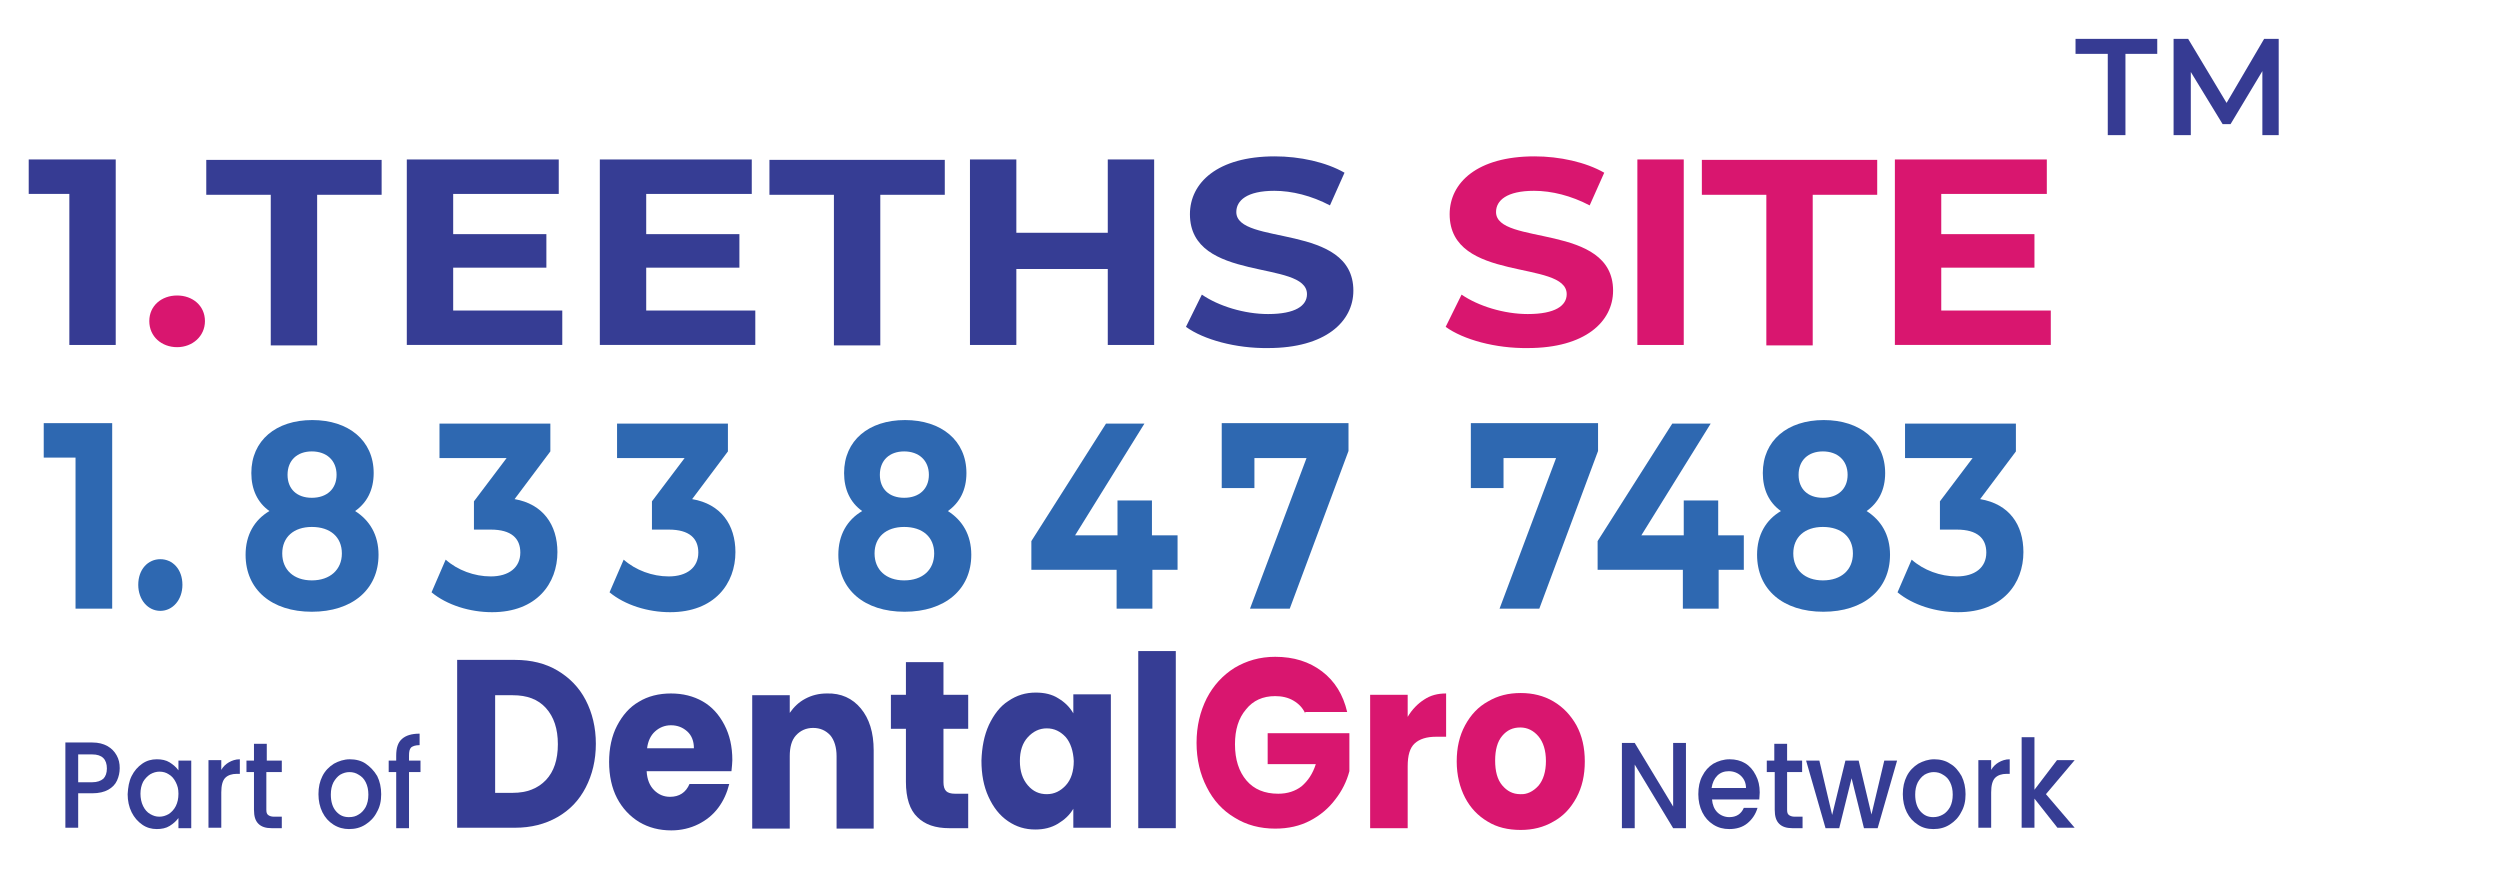
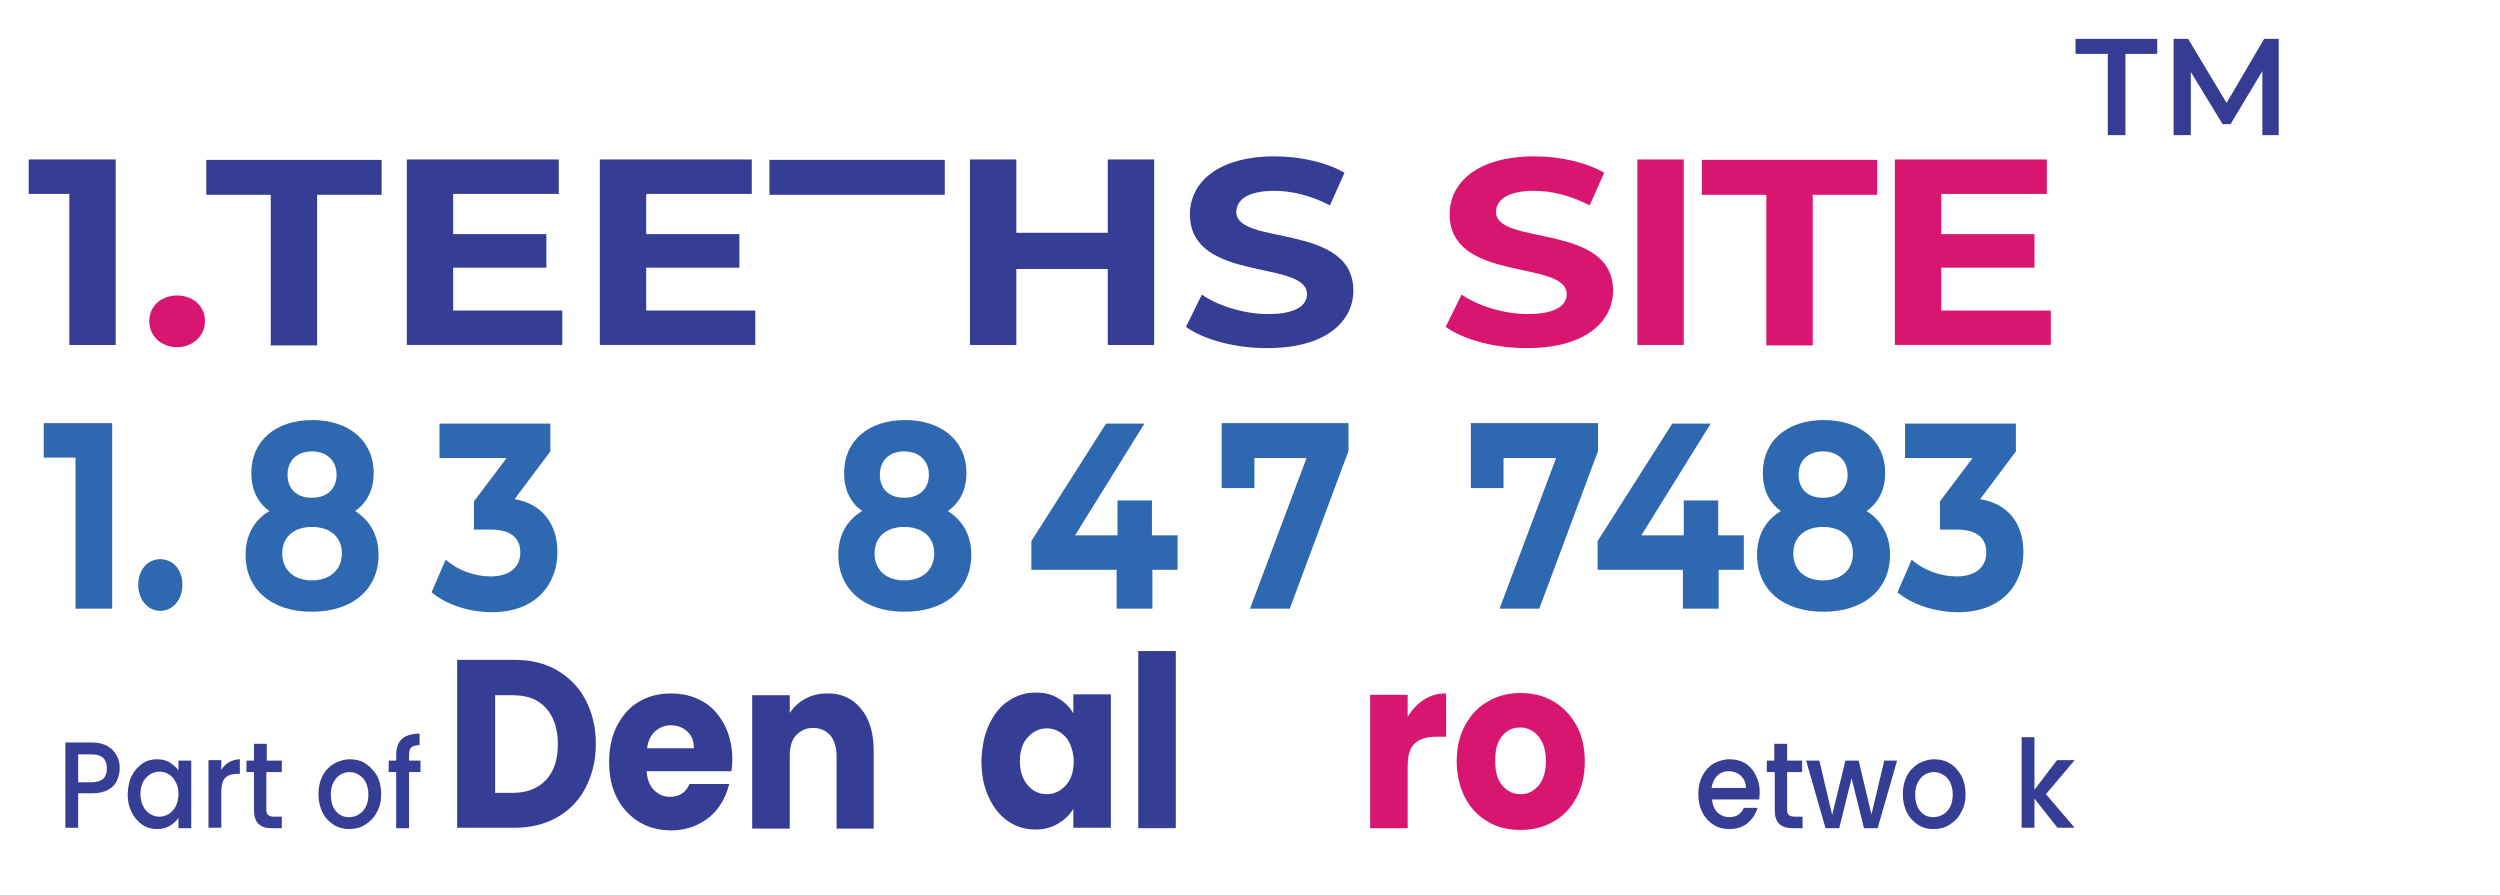
<svg xmlns="http://www.w3.org/2000/svg" version="1.1" id="Layer_1" x="0px" y="0px" viewBox="0 0 566 202.7" style="enable-background:new 0 0 566 202.7;" xml:space="preserve">
  <g>
    <g>
      <g>
        <path style="fill:#363D94;" d="M126.2,151.8c2.7,1.6,4.9,3.8,6.4,6.7c1.5,2.9,2.3,6.2,2.3,9.9c0,3.7-0.8,7-2.3,9.9     c-1.5,2.9-3.6,5.1-6.4,6.7c-2.8,1.6-6,2.4-9.6,2.4h-13.1v-38h13.1C120.3,149.4,123.5,150.2,126.2,151.8z M123.6,176.6     c1.8-1.9,2.7-4.6,2.7-8.1c0-3.5-0.9-6.2-2.7-8.2c-1.8-2-4.3-2.9-7.5-2.9h-4v22.1h4C119.3,179.5,121.8,178.5,123.6,176.6z" />
        <path style="fill:#363D94;" d="M165.6,174.6h-19.2c0.1,1.9,0.7,3.3,1.7,4.3c1,1,2.2,1.5,3.6,1.5c2.1,0,3.6-1,4.4-2.9h9     c-0.5,2-1.3,3.8-2.5,5.4c-1.2,1.6-2.7,2.8-4.5,3.7c-1.8,0.9-3.9,1.4-6.1,1.4c-2.7,0-5.1-0.6-7.3-1.9c-2.1-1.3-3.8-3.1-5-5.4     c-1.2-2.3-1.8-5.1-1.8-8.2c0-3.1,0.6-5.9,1.8-8.2c1.2-2.3,2.8-4.2,4.9-5.4c2.1-1.3,4.6-1.9,7.3-1.9c2.7,0,5.1,0.6,7.2,1.8     c2.1,1.2,3.7,3,4.9,5.3s1.8,4.9,1.8,8C165.8,172.7,165.7,173.6,165.6,174.6z M157.1,169.4c0-1.6-0.5-2.9-1.5-3.8     c-1-0.9-2.2-1.4-3.7-1.4c-1.4,0-2.6,0.5-3.6,1.4c-1,0.9-1.6,2.2-1.8,3.8H157.1z" />
        <path style="fill:#363D94;" d="M194.9,160.4c1.9,2.3,2.9,5.4,2.9,9.5v17.7h-8.4v-16.4c0-2-0.5-3.6-1.4-4.7     c-1-1.1-2.3-1.7-3.9-1.7c-1.6,0-2.9,0.6-3.9,1.7c-1,1.1-1.4,2.7-1.4,4.7v16.4h-8.5v-30.2h8.5v4c0.9-1.3,2-2.4,3.5-3.2     c1.5-0.8,3.1-1.2,4.9-1.2C190.4,156.9,193,158.1,194.9,160.4z" />
-         <path style="fill:#363D94;" d="M219.2,179.6v7.9h-4.3c-3.1,0-5.5-0.8-7.2-2.5c-1.7-1.6-2.6-4.3-2.6-8v-12h-3.4v-7.7h3.4v-7.4h8.5     v7.4h5.6v7.7h-5.6v12.1c0,0.9,0.2,1.6,0.6,2c0.4,0.4,1.1,0.6,2,0.6H219.2z" />
        <path style="fill:#363D94;" d="M223.9,164.1c1.1-2.3,2.5-4.2,4.4-5.4c1.9-1.3,3.9-1.9,6.2-1.9c2,0,3.7,0.4,5.1,1.3     c1.5,0.9,2.6,2,3.4,3.4v-4.3h8.5v30.2H243v-4.3c-0.8,1.4-2,2.5-3.5,3.4c-1.5,0.9-3.2,1.3-5.1,1.3c-2.3,0-4.3-0.6-6.2-1.9     c-1.9-1.3-3.3-3.1-4.4-5.5c-1.1-2.4-1.6-5.1-1.6-8.2C222.3,169.2,222.8,166.5,223.9,164.1z M241.3,166.9c-1.2-1.3-2.6-2-4.3-2     s-3.1,0.7-4.3,2c-1.2,1.3-1.8,3.1-1.8,5.4c0,2.3,0.6,4.1,1.8,5.5c1.2,1.4,2.6,2,4.3,2s3.1-0.7,4.3-2c1.2-1.3,1.8-3.2,1.8-5.5     C243,170.1,242.4,168.2,241.3,166.9z" />
        <path style="fill:#363D94;" d="M266.2,147.4v40.1h-8.5v-40.1H266.2z" />
-         <path style="fill:#D9166F;" d="M295.5,161.5c-0.6-1.3-1.5-2.2-2.7-2.9c-1.2-0.7-2.6-1-4.1-1c-2.8,0-5,1-6.6,3     c-1.7,2-2.5,4.6-2.5,7.9c0,3.5,0.9,6.2,2.6,8.2c1.7,2,4.1,3,7.2,3c2.1,0,3.9-0.6,5.3-1.7c1.4-1.2,2.5-2.8,3.2-5H287V166h18.5v8.6     c-0.6,2.3-1.7,4.5-3.2,6.4c-1.5,2-3.4,3.6-5.7,4.8c-2.3,1.2-4.9,1.8-7.9,1.8c-3.4,0-6.5-0.8-9.2-2.5c-2.7-1.6-4.8-3.9-6.3-6.9     c-1.5-2.9-2.3-6.3-2.3-10c0-3.8,0.8-7.1,2.3-10.1c1.5-2.9,3.6-5.2,6.3-6.9c2.7-1.6,5.7-2.5,9.2-2.5c4.2,0,7.7,1.1,10.6,3.3     c2.9,2.2,4.8,5.3,5.7,9.2H295.5z" />
        <path style="fill:#D9166F;" d="M322.4,158.4c1.5-1,3.1-1.4,5-1.4v9.8h-2.3c-2.1,0-3.7,0.5-4.8,1.5c-1.1,1-1.6,2.7-1.6,5.2v14     h-8.5v-30.2h8.5v5C319.7,160.6,321,159.3,322.4,158.4z" />
        <path style="fill:#D9166F;" d="M336.8,186c-2.2-1.3-3.9-3.1-5.1-5.4c-1.2-2.3-1.9-5.1-1.9-8.2c0-3.1,0.6-5.8,1.9-8.2     c1.3-2.4,3-4.2,5.2-5.4c2.2-1.3,4.6-1.9,7.4-1.9c2.7,0,5.2,0.6,7.4,1.9c2.2,1.3,3.9,3.1,5.2,5.4c1.3,2.4,1.9,5.1,1.9,8.2     c0,3.1-0.6,5.8-1.9,8.2c-1.3,2.4-3,4.2-5.2,5.4c-2.2,1.3-4.7,1.9-7.4,1.9C341.4,187.9,338.9,187.3,336.8,186z M348.3,177.9     c1.1-1.3,1.7-3.2,1.7-5.6c0-2.4-0.6-4.3-1.7-5.6c-1.1-1.3-2.5-2-4.1-2c-1.7,0-3,0.6-4.1,1.9c-1.1,1.3-1.6,3.2-1.6,5.6     c0,2.4,0.5,4.3,1.6,5.6c1.1,1.3,2.4,2,4.1,2C345.7,179.9,347.1,179.2,348.3,177.9z" />
      </g>
    </g>
    <g>
-       <path style="fill:#363D94;" d="M381.7,187.5h-2.9l-8.7-14.4v14.4h-2.9v-19.3h2.9l8.7,14.4v-14.4h2.9V187.5z" />
      <path style="fill:#363D94;" d="M398.3,181h-10.7c0.1,1.2,0.5,2.2,1.2,2.9c0.7,0.7,1.7,1.1,2.7,1.1c1.6,0,2.7-0.7,3.3-2.1h3.1    c-0.4,1.4-1.2,2.6-2.3,3.5c-1.1,0.9-2.5,1.3-4.1,1.3c-1.3,0-2.5-0.3-3.6-1c-1.1-0.7-1.9-1.6-2.5-2.8c-0.6-1.2-0.9-2.6-0.9-4.1    c0-1.6,0.3-3,0.9-4.1c0.6-1.2,1.4-2.1,2.5-2.8c1.1-0.6,2.3-1,3.7-1c1.3,0,2.5,0.3,3.5,0.9c1,0.6,1.8,1.5,2.4,2.7    c0.6,1.1,0.9,2.4,0.9,3.9C398.4,180,398.3,180.6,398.3,181z M395.3,178.5c0-1.2-0.4-2.1-1.1-2.8c-0.7-0.7-1.7-1.1-2.8-1.1    c-1,0-1.9,0.3-2.6,1c-0.7,0.7-1.1,1.6-1.3,2.8H395.3z" />
      <path style="fill:#363D94;" d="M404.6,174.8v8.5c0,0.6,0.1,1,0.4,1.2c0.2,0.2,0.7,0.4,1.3,0.4h1.8v2.6h-2.3c-1.3,0-2.3-0.3-3-1    c-0.7-0.7-1-1.7-1-3.2v-8.5H400v-2.6h1.7v-3.8h2.9v3.8h3.4v2.6H404.6z" />
      <path style="fill:#363D94;" d="M429.5,172.2l-4.4,15.3h-3.1l-2.8-11.3l-2.8,11.3h-3.1l-4.4-15.3h3l2.9,12.3l3-12.3h3l2.9,12.2    l2.9-12.2H429.5z" />
      <path style="fill:#363D94;" d="M434.2,186.7c-1.1-0.7-1.9-1.6-2.5-2.8c-0.6-1.2-0.9-2.6-0.9-4.1c0-1.6,0.3-2.9,0.9-4.1    c0.6-1.2,1.5-2.1,2.6-2.8c1.1-0.6,2.3-1,3.6-1s2.6,0.3,3.6,1c1.1,0.6,1.9,1.6,2.6,2.8c0.6,1.2,0.9,2.6,0.9,4.1    c0,1.6-0.3,2.9-1,4.1c-0.6,1.2-1.5,2.1-2.6,2.8c-1.1,0.7-2.3,1-3.7,1C436.4,187.7,435.2,187.4,434.2,186.7z M439.9,184.4    c0.7-0.4,1.2-1,1.6-1.7c0.4-0.8,0.6-1.7,0.6-2.8c0-1.1-0.2-2-0.6-2.8c-0.4-0.8-0.9-1.3-1.6-1.7c-0.6-0.4-1.3-0.6-2.1-0.6    c-0.7,0-1.4,0.2-2.1,0.6c-0.6,0.4-1.1,1-1.5,1.7c-0.4,0.8-0.6,1.7-0.6,2.8c0,1.6,0.4,2.9,1.2,3.8s1.7,1.3,2.9,1.3    C438.5,185,439.2,184.8,439.9,184.4z" />
-       <path style="fill:#363D94;" d="M452.5,172.6c0.7-0.4,1.5-0.7,2.5-0.7v3.3h-0.7c-1.1,0-2,0.3-2.6,0.9c-0.6,0.6-0.9,1.7-0.9,3.3v8    h-2.9v-15.3h2.9v2.2C451.2,173.6,451.8,173,452.5,172.6z" />
      <path style="fill:#363D94;" d="M463.2,179.8l6.5,7.6h-3.9l-5.2-6.6v6.6h-2.9v-20.5h2.9v11.9l5.1-6.7h4L463.2,179.8z" />
    </g>
    <g>
      <g>
        <path style="fill:#363D94;" d="M26.5,176.7c-0.4,0.9-1.1,1.6-2,2.1c-0.9,0.5-2.1,0.8-3.6,0.8h-3.2v7.8h-2.9v-19.3h6.1     c1.4,0,2.5,0.3,3.4,0.8c0.9,0.5,1.6,1.2,2.1,2.1c0.5,0.9,0.7,1.8,0.7,2.9C27.1,174.9,26.9,175.8,26.5,176.7z M23.4,176.3     c0.5-0.5,0.8-1.3,0.8-2.3c0-2.1-1.1-3.2-3.3-3.2h-3.2v6.3h3.2C22,177.1,22.8,176.8,23.4,176.3z" />
        <path style="fill:#363D94;" d="M29.8,175.7c0.6-1.2,1.4-2.1,2.4-2.8c1-0.7,2.1-1,3.3-1c1.1,0,2.1,0.2,2.9,0.7     c0.8,0.5,1.5,1.1,2,1.8v-2.2h2.9v15.3h-2.9v-2.3c-0.5,0.7-1.2,1.3-2,1.8c-0.8,0.5-1.8,0.7-2.9,0.7c-1.2,0-2.3-0.3-3.3-1     c-1-0.7-1.8-1.6-2.4-2.8c-0.6-1.2-0.9-2.6-0.9-4.1C29,178.2,29.2,176.9,29.8,175.7z M39.8,177.1c-0.4-0.8-0.9-1.4-1.6-1.8     c-0.6-0.4-1.3-0.6-2.1-0.6c-0.7,0-1.4,0.2-2.1,0.6c-0.6,0.4-1.2,1-1.6,1.7c-0.4,0.8-0.6,1.7-0.6,2.7s0.2,2,0.6,2.8     c0.4,0.8,0.9,1.4,1.6,1.8c0.7,0.4,1.3,0.6,2.1,0.6c0.7,0,1.4-0.2,2.1-0.6c0.6-0.4,1.2-1,1.6-1.8c0.4-0.8,0.6-1.7,0.6-2.8     S40.2,177.9,39.8,177.1z" />
        <path style="fill:#363D94;" d="M51.8,172.6c0.7-0.4,1.5-0.7,2.5-0.7v3.3h-0.7c-1.1,0-2,0.3-2.6,0.9c-0.6,0.6-0.9,1.7-0.9,3.3v8     h-2.9v-15.3h2.9v2.2C50.5,173.6,51.1,173,51.8,172.6z" />
        <path style="fill:#363D94;" d="M60.3,174.8v8.5c0,0.6,0.1,1,0.4,1.2c0.2,0.2,0.7,0.4,1.3,0.4h1.8v2.6h-2.3c-1.3,0-2.3-0.3-3-1     c-0.7-0.7-1-1.7-1-3.2v-8.5h-1.7v-2.6h1.7v-3.8h2.9v3.8h3.4v2.6H60.3z" />
        <path style="fill:#363D94;" d="M75.5,186.7c-1.1-0.7-1.9-1.6-2.5-2.8c-0.6-1.2-0.9-2.6-0.9-4.1c0-1.6,0.3-2.9,0.9-4.1     c0.6-1.2,1.5-2.1,2.6-2.8c1.1-0.6,2.3-1,3.6-1s2.6,0.3,3.6,1s1.9,1.6,2.6,2.8c0.6,1.2,0.9,2.6,0.9,4.1c0,1.6-0.3,2.9-1,4.1     c-0.6,1.2-1.5,2.1-2.6,2.8c-1.1,0.7-2.3,1-3.7,1C77.8,187.7,76.6,187.4,75.5,186.7z M81.2,184.4c0.7-0.4,1.2-1,1.6-1.7     c0.4-0.8,0.6-1.7,0.6-2.8c0-1.1-0.2-2-0.6-2.8c-0.4-0.8-0.9-1.3-1.6-1.7c-0.6-0.4-1.3-0.6-2.1-0.6c-0.7,0-1.4,0.2-2.1,0.6     c-0.6,0.4-1.1,1-1.5,1.7c-0.4,0.8-0.6,1.7-0.6,2.8c0,1.6,0.4,2.9,1.2,3.8s1.7,1.3,2.9,1.3C79.9,185,80.6,184.8,81.2,184.4z" />
        <path style="fill:#363D94;" d="M95.2,174.8h-2.6v12.7h-2.9v-12.7H88v-2.6h1.7v-1.1c0-1.8,0.4-3,1.3-3.8c0.9-0.8,2.2-1.2,4-1.2     v2.6c-0.9,0-1.5,0.2-1.9,0.5c-0.4,0.4-0.5,1-0.5,1.9v1.1h2.6V174.8z" />
      </g>
    </g>
  </g>
  <g>
    <path style="fill:#363B93;" d="M26.2,36.1v42H15.7V43.9H6.5v-7.8H26.2z" />
    <path style="fill:#D9166F;" d="M33.8,72.7c0-3.5,2.8-5.8,6.3-5.8s6.3,2.3,6.3,5.8c0,3.4-2.8,5.9-6.3,5.9S33.8,76.2,33.8,72.7z" />
    <path style="fill:#363D94;" d="M61.3,44.1H46.7v-7.9h39.7v7.9H71.8v34.1H61.3V44.1z" />
    <path style="fill:#363D94;" d="M127.3,70.3v7.8H92.1v-42h34.4v7.8h-23.9v9.1h21.1v7.6h-21.1v9.7H127.3z" />
    <path style="fill:#363D94;" d="M171,70.3v7.8h-35.2v-42h34.4v7.8h-23.9v9.1h21.1v7.6h-21.1v9.7H171z" />
-     <path style="fill:#363D94;" d="M188.8,44.1h-14.6v-7.9h39.7v7.9h-14.6v34.1h-10.5V44.1z" />
+     <path style="fill:#363D94;" d="M188.8,44.1h-14.6v-7.9h39.7v7.9h-14.6v34.1V44.1z" />
    <path style="fill:#363D94;" d="M261.3,36.1v42h-10.5V60.9h-20.7v17.2h-10.5v-42h10.5v16.6h20.7V36.1H261.3z" />
    <path style="fill:#363D94;" d="M268.5,74l3.6-7.3c3.8,2.6,9.6,4.4,15,4.4c6.2,0,8.8-1.9,8.8-4.5c0-7.9-26.5-2.5-26.5-18.1   c0-7.1,6.2-13.1,19.2-13.1c5.7,0,11.6,1.3,15.8,3.7l-3.3,7.4c-4.2-2.2-8.6-3.3-12.6-3.3c-6.2,0-8.6,2.2-8.6,4.8   c0,7.7,26.5,2.4,26.5,17.8c0,7-6.3,13-19.3,13C279.8,78.9,272.5,76.9,268.5,74z" />
    <path style="fill:#D9166F;" d="M327.3,74l3.6-7.3c3.8,2.6,9.6,4.4,15,4.4c6.2,0,8.8-1.9,8.8-4.5c0-7.9-26.5-2.5-26.5-18.1   c0-7.1,6.2-13.1,19.2-13.1c5.7,0,11.6,1.3,15.8,3.7l-3.3,7.4c-4.2-2.2-8.6-3.3-12.6-3.3c-6.2,0-8.6,2.2-8.6,4.8   c0,7.7,26.5,2.4,26.5,17.8c0,7-6.3,13-19.3,13C338.6,78.9,331.3,76.9,327.3,74z" />
    <path style="fill:#D9166F;" d="M370.7,36.1h10.5v42h-10.5V36.1z" />
    <path style="fill:#D9166F;" d="M399.9,44.1h-14.6v-7.9H425v7.9h-14.6v34.1h-10.5V44.1z" />
    <path style="fill:#D9166F;" d="M464.3,70.3v7.8H429v-42h34.4v7.8h-23.9v9.1h21.1v7.6h-21.1v9.7H464.3z" />
  </g>
  <g>
    <path style="fill:#2E68B1;" d="M25.4,95.8v42h-8.3v-34.2H9.9v-7.8H25.4z" />
    <path style="fill:#2E68B1;" d="M31.3,132.4c0-3.5,2.2-5.8,5-5.8s5,2.3,5,5.8c0,3.4-2.2,5.9-5,5.9S31.3,135.8,31.3,132.4z" />
    <path style="fill:#2E68B1;" d="M85.7,125.6c0,7.9-6,12.9-15.1,12.9c-9.1,0-15-5-15-12.9c0-4.5,2-7.9,5.4-9.9   c-2.7-1.9-4.1-4.9-4.1-8.6c0-7.4,5.6-12,13.8-12c8.2,0,13.9,4.6,13.9,12c0,3.8-1.5,6.7-4.2,8.6C83.7,117.8,85.7,121.1,85.7,125.6z    M77.4,125.3c0-3.7-2.6-6-6.8-6c-4.1,0-6.7,2.3-6.7,6c0,3.7,2.6,6.1,6.7,6.1C74.7,131.4,77.4,129,77.4,125.3z M65.1,107.5   c0,3.2,2.1,5.2,5.5,5.2c3.4,0,5.6-2,5.6-5.2c0-3.3-2.3-5.3-5.6-5.3C67.3,102.2,65.1,104.2,65.1,107.5z" />
    <path style="fill:#2E68B1;" d="M126.2,125c0,7.1-4.7,13.6-14.8,13.6c-5,0-10.2-1.6-13.7-4.5l3.2-7.4c2.7,2.4,6.5,3.8,10.2,3.8   c4.1,0,6.7-2,6.7-5.4c0-3.2-2-5.2-6.7-5.2h-3.8v-6.4l7.4-9.8H99.5v-7.8h25.1v6.3l-8.1,10.8C122.9,114.1,126.2,118.8,126.2,125z" />
-     <path style="fill:#2E68B1;" d="M166.5,125c0,7.1-4.7,13.6-14.8,13.6c-5,0-10.2-1.6-13.7-4.5l3.2-7.4c2.7,2.4,6.5,3.8,10.2,3.8   c4.1,0,6.7-2,6.7-5.4c0-3.2-2-5.2-6.7-5.2h-3.8v-6.4l7.4-9.8h-15.3v-7.8h25.1v6.3l-8.1,10.8C163.2,114.1,166.5,118.8,166.5,125z" />
    <path style="fill:#2E68B1;" d="M219.9,125.6c0,7.9-6,12.9-15.1,12.9c-9.1,0-15-5-15-12.9c0-4.5,2-7.9,5.4-9.9   c-2.7-1.9-4.1-4.9-4.1-8.6c0-7.4,5.6-12,13.8-12c8.2,0,13.9,4.6,13.9,12c0,3.8-1.5,6.7-4.2,8.6   C217.9,117.8,219.9,121.1,219.9,125.6z M211.5,125.3c0-3.7-2.6-6-6.8-6c-4.1,0-6.7,2.3-6.7,6c0,3.7,2.6,6.1,6.7,6.1   C208.9,131.4,211.5,129,211.5,125.3z M199.2,107.5c0,3.2,2.1,5.2,5.5,5.2c3.4,0,5.6-2,5.6-5.2c0-3.3-2.3-5.3-5.6-5.3   C201.4,102.2,199.2,104.2,199.2,107.5z" />
    <path style="fill:#2E68B1;" d="M266.7,129h-5.8v8.8h-8.1V129h-19.3v-6.5l16.9-26.6h8.7l-15.7,25.3h9.6v-7.9h7.8v7.9h5.8V129z" />
    <path style="fill:#2E68B1;" d="M305.3,95.8v6.3L292,137.8h-9l12.8-34.1H284v6.8h-7.4V95.8H305.3z" />
    <path style="fill:#2E68B1;" d="M361.8,95.8v6.3l-13.3,35.7h-9l12.8-34.1h-11.9v6.8h-7.4V95.8H361.8z" />
    <path style="fill:#2E68B1;" d="M394.9,129h-5.8v8.8H381V129h-19.3v-6.5l16.9-26.6h8.7l-15.7,25.3h9.6v-7.9h7.8v7.9h5.8V129z" />
    <path style="fill:#2E68B1;" d="M427.9,125.6c0,7.9-6,12.9-15.1,12.9c-9.1,0-15-5-15-12.9c0-4.5,2-7.9,5.4-9.9   c-2.7-1.9-4.1-4.9-4.1-8.6c0-7.4,5.6-12,13.8-12c8.2,0,13.9,4.6,13.9,12c0,3.8-1.5,6.7-4.2,8.6   C425.9,117.8,427.9,121.1,427.9,125.6z M419.5,125.3c0-3.7-2.6-6-6.8-6c-4.1,0-6.7,2.3-6.7,6c0,3.7,2.6,6.1,6.7,6.1   C416.9,131.4,419.5,129,419.5,125.3z M407.2,107.5c0,3.2,2.1,5.2,5.5,5.2c3.4,0,5.6-2,5.6-5.2c0-3.3-2.3-5.3-5.6-5.3   C409.4,102.2,407.2,104.2,407.2,107.5z" />
    <path style="fill:#2E68B1;" d="M458.1,125c0,7.1-4.7,13.6-14.8,13.6c-5,0-10.2-1.6-13.7-4.5l3.2-7.4c2.7,2.4,6.5,3.8,10.2,3.8   c4.1,0,6.7-2,6.7-5.4c0-3.2-2-5.2-6.7-5.2h-3.8v-6.4l7.4-9.8h-15.3v-7.8h25.1v6.3l-8.1,10.8C454.9,114.1,458.1,118.8,458.1,125z" />
  </g>
  <g>
    <path style="fill:#363B93;" d="M477.1,12.2h-7.2V8.8h18.5v3.4h-7.2v18.4h-4V12.2z" />
    <path style="fill:#363B93;" d="M512.2,30.6l0-14.5l-7.2,12h-1.8L496,16.3v14.3h-3.9V8.8h3.3l8.7,14.5l8.5-14.5h3.3l0,21.8H512.2z" />
  </g>
</svg>